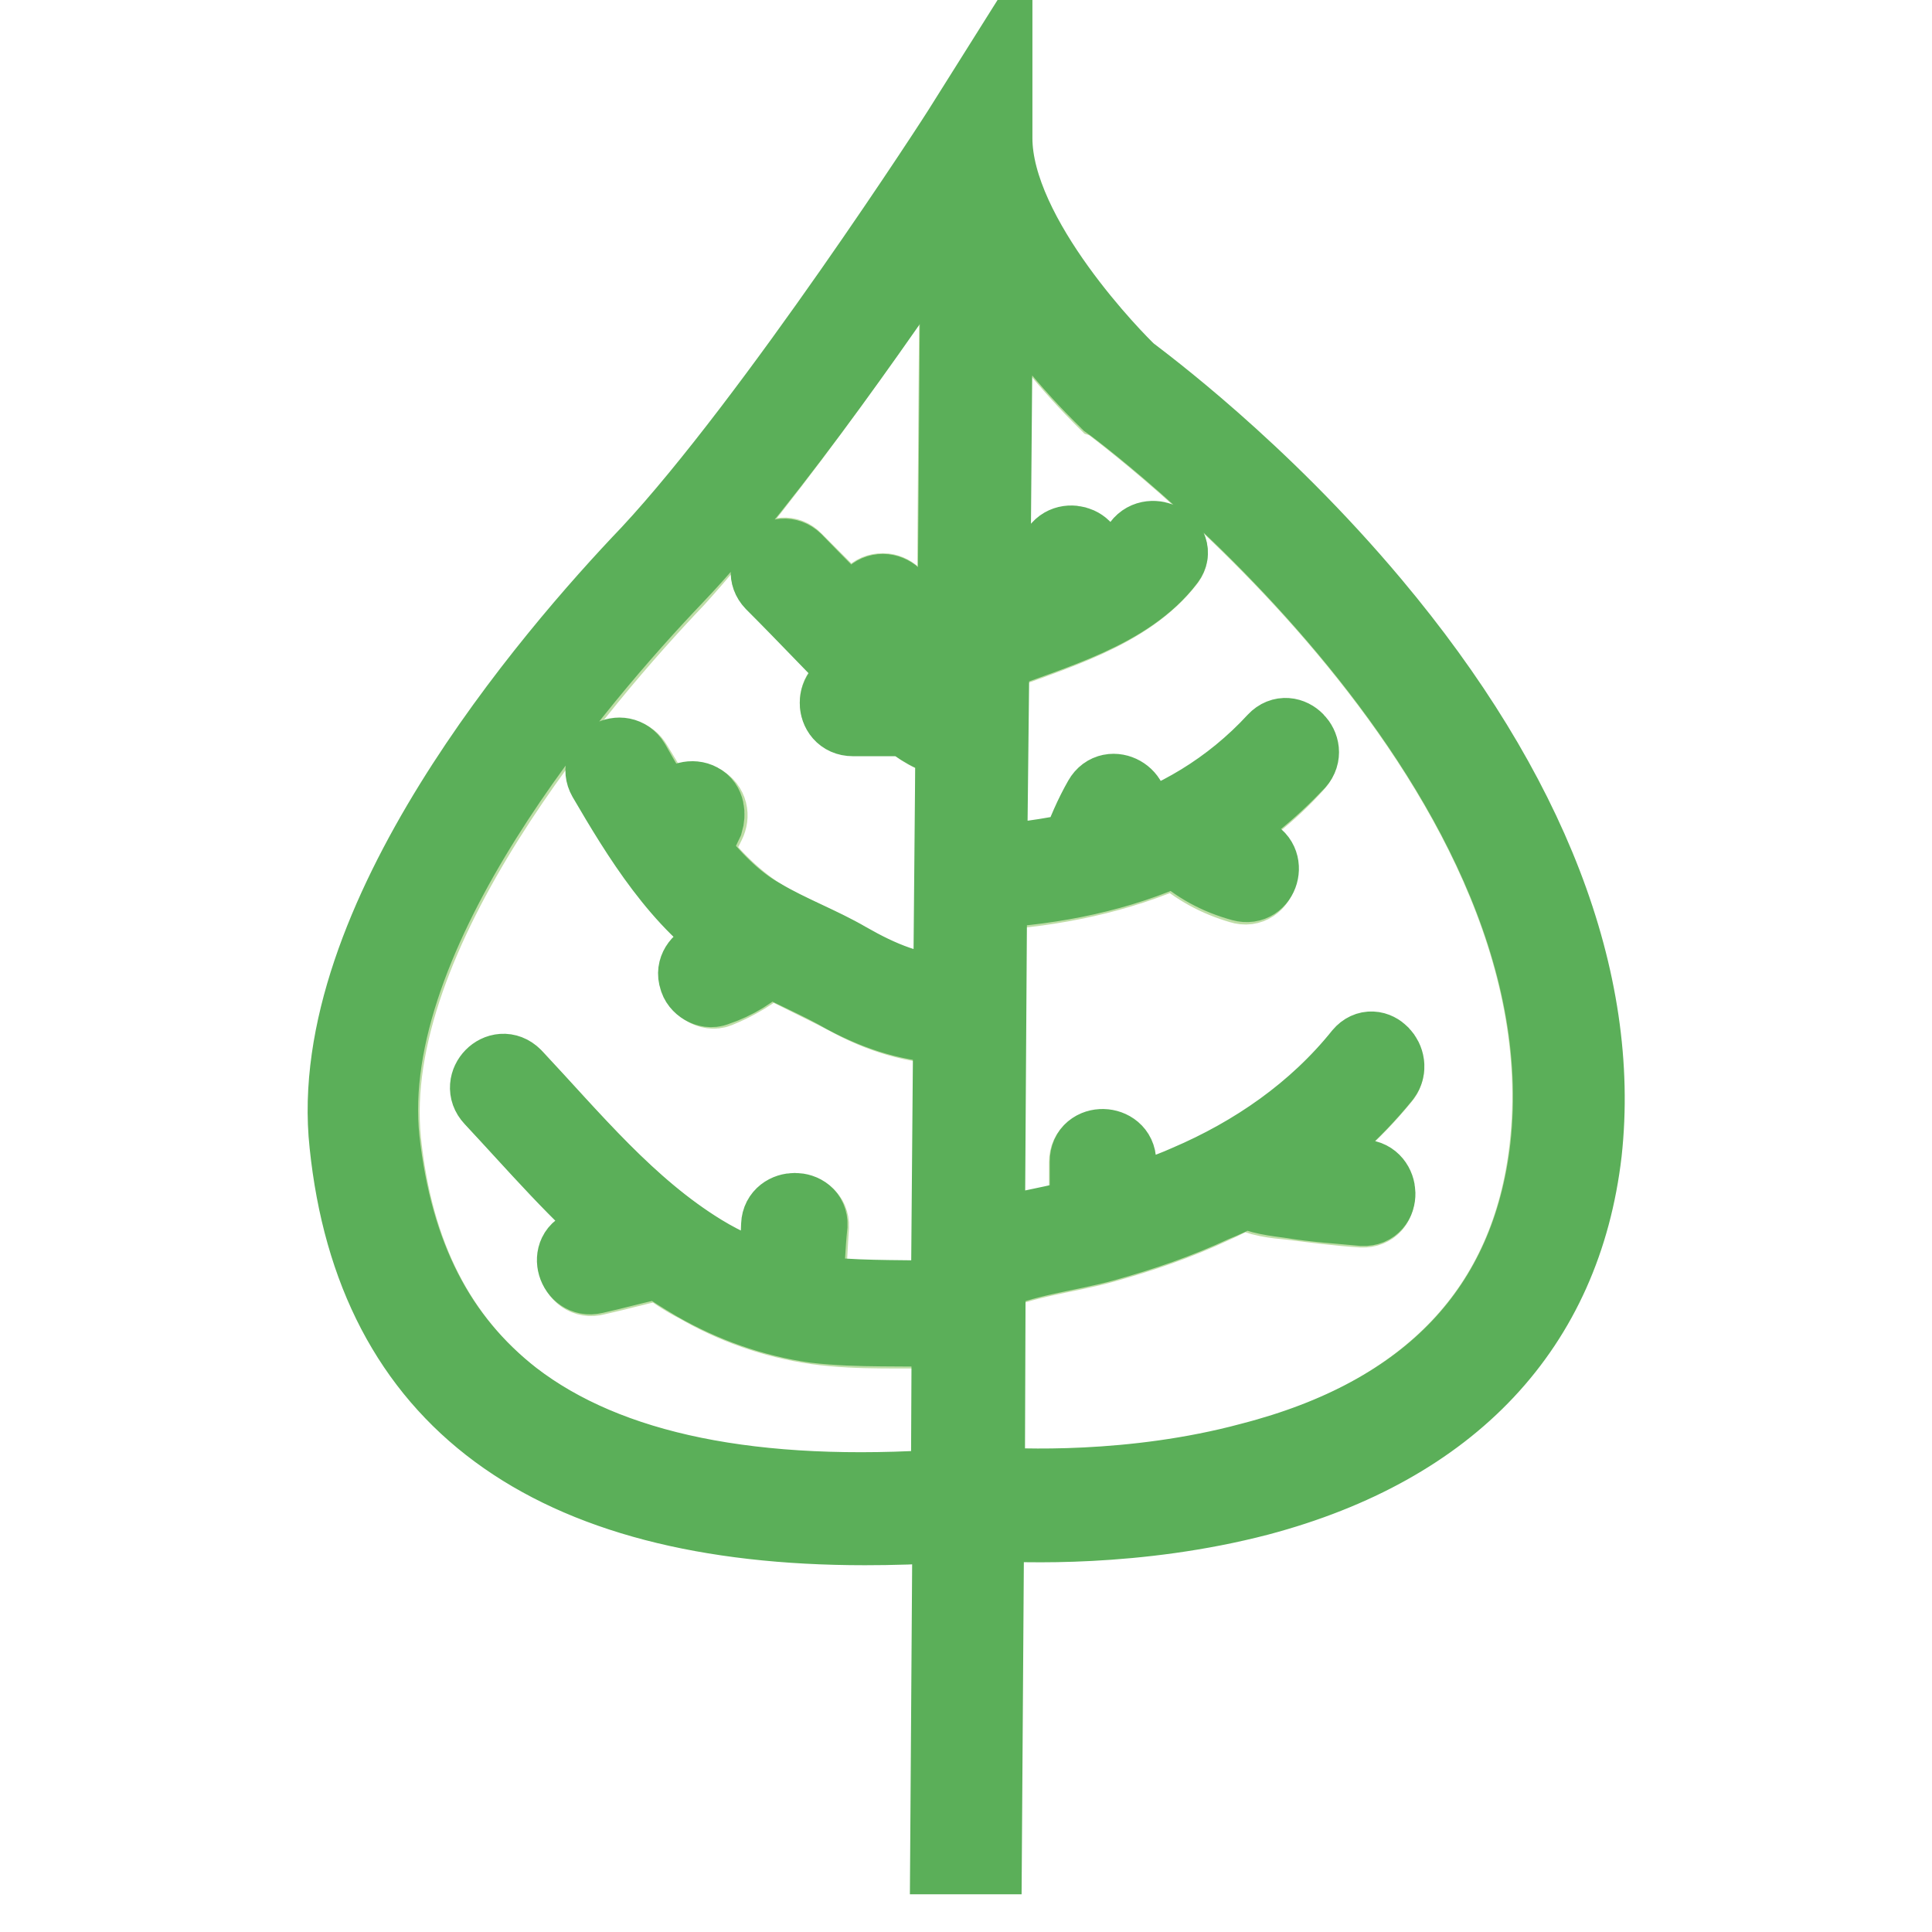
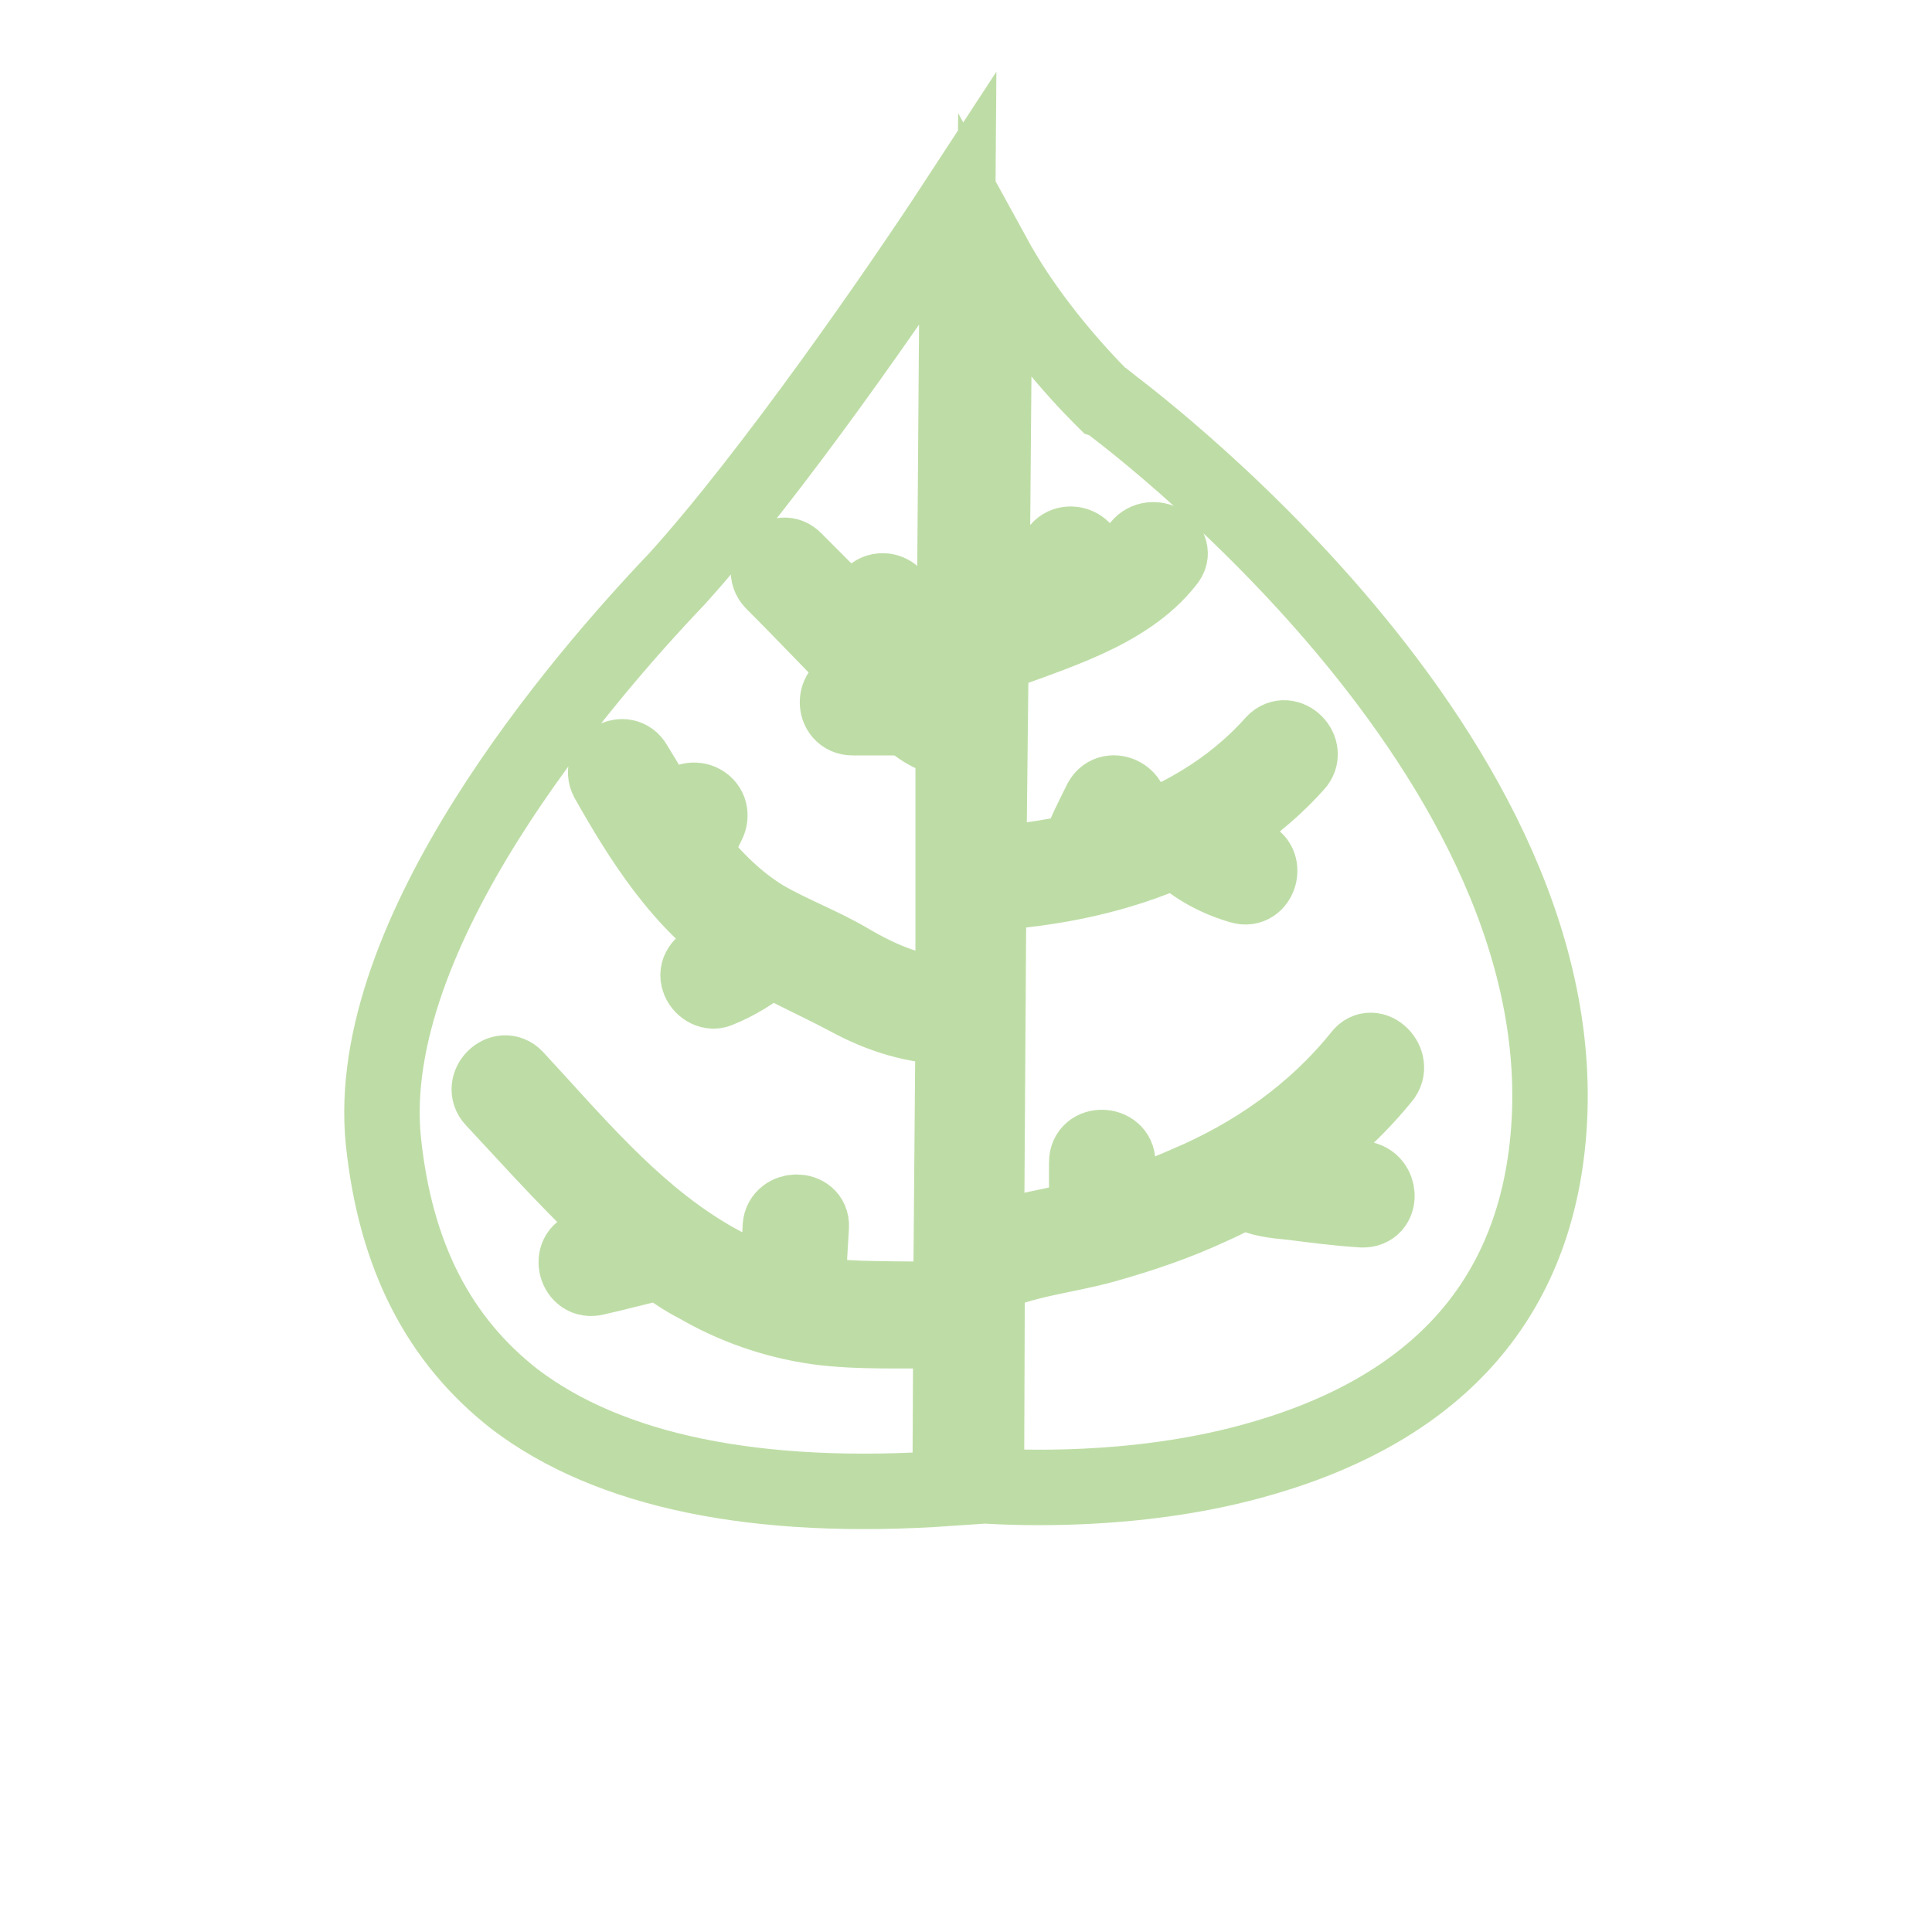
<svg xmlns="http://www.w3.org/2000/svg" version="1.1" x="0px" y="0px" viewBox="0 0 256 256" enable-background="new 0 0 256 256" xml:space="preserve">
  <g>
    <path stroke-width="10" fill-opacity="0" stroke="#bedda6" d="M126.9,26.5L126.4,94c-3.2-1-6-3.9-8.3-6.6V87c0.3-2.3,0.6-4.4,0.9-6.7c0.1-1.1-1-2-2-2c-1.3,0-1.9,0.9-2,2 c-0.1,1.1-0.3,2.3-0.4,3.3c-3-3.1-6.1-6.2-9.3-9.4c-1.8-1.9-4.7,1-2.9,2.9c4.6,4.6,9,9.3,13.6,13.9h-3c-2.7,0-2.7,4.1,0,4.1h5.7 c0.5,0,0.9-0.1,1.1-0.4c1.9,1.7,3.9,3.1,6.5,3.4v33.7c-5.2-0.1-9.4-1.9-13.7-4.4c-3.7-2.2-7.8-3.7-11.4-5.8 c-3.6-2.2-6.6-5.2-9.3-8.6c0.6-1.3,1.3-2.7,1.9-3.9c0.5-1,0.3-2.2-0.8-2.8c-0.9-0.5-2.3-0.3-2.8,0.8l-1.1,2.3 c-1.8-2.7-3.4-5.5-5-8.1c-1.3-2.3-4.8-0.3-3.6,2c4.4,7.8,9.9,16.6,17.7,21.6c-1.3,1-2.7,1.9-4.2,2.4c-1,0.4-1.8,1.4-1.4,2.5 c0.3,1,1.5,1.8,2.5,1.4c2.5-1,4.8-2.4,6.9-4.2c3.4,1.8,6.9,3.4,10.3,5.2c4.4,2.4,8.9,3.8,14,3.9l-0.3,36.2c-5.3-0.3-10.7,0-16-0.5 l-3.1-0.4c0.3-2.9,0.4-6,0.6-8.9c0.1-2.5-3.9-2.5-4.1,0c-0.1,2.7-0.4,5.3-0.5,8c-3.4-1-6.6-2.5-9.7-4.4c-9.8-6-17.2-15-24.9-23.3 c-1.8-1.9-4.7,1-2.9,2.9c5.8,6.2,11.6,12.8,18,18.3c-1.9,0.5-3.8,0.9-5.6,1.4c-2.5,0.6-1.5,4.6,1.1,3.9c2.7-0.6,5.2-1.3,7.9-1.9 c0.3,0,0.5-0.1,0.6-0.3c1.5,1.1,3.2,2.3,5,3.2c4.8,2.8,10.2,4.7,15.8,5.5c5.8,0.8,11.8,0.4,17.8,0.6l-0.1,20.8 c-25.8,1.8-45.2-2.3-57.7-11.8c-10-7.8-15.8-18.9-17.4-34.2C48,123.7,77.1,89.9,89.7,76.7C102.1,63,119,38.6,126.9,26.5z  M146.7,53.2c0.6,0.5,64.2,46.9,58.3,98.9c-2.4,21.2-15.6,35.2-39.4,41.6c-15.6,4.2-31,3.4-34.9,3.2l0.1-27.7 c4.7-2.3,10.5-2.8,15.5-4.2c5-1.4,9.7-3,14.4-5.2c1.4-0.6,2.8-1.4,4.2-2c1.9,1.1,4.1,1.3,6.2,1.5c3.2,0.4,6.2,0.8,9.4,1 c2.7,0.1,2.5-3.8,0-4.1c-2.5-0.1-5-0.4-7.5-0.6c-1.1-0.1-2.4-0.3-3.7-0.5c5.2-3.3,9.9-7.4,13.9-12.3c1.7-2-1.3-5-2.9-2.9 c-6.1,7.6-14.1,13.2-23.1,17c-2.9,1.3-6.1,2.4-9.1,3.3V154c0-2.5-4.1-2.7-4.1,0v7.2c-0.5,0.1-1.1,0.4-1.7,0.5 c-3.8,1-7.9,1.5-11.6,2.9l0.3-46.3c8.6-0.5,17.3-2.3,25-5.8c0,0.1,0.1,0.1,0.1,0.3c2.4,2.2,5.2,3.7,8.3,4.6 c2.5,0.8,3.6-3.2,1.1-3.9c-2-0.6-3.9-1.5-5.6-2.8c4.3-2.4,8.4-5.6,11.8-9.4c1.8-1.9-1.1-4.8-2.9-2.9c-5.7,6.4-13,10.5-21,13.1 c0.5-1.1,1-2.3,1.7-3.4c1.3-2.3-2.3-4.3-3.6-2c-1.1,2.2-2.2,4.4-3.1,6.7c-3.8,0.9-7.8,1.4-11.8,1.7l0.3-27.5 c8-3.1,17.9-5.7,23.3-12.6c1.7-2-1.9-4.1-3.6-2c-2,2.7-5,4.2-8,5.5c0.1-1.1,0.4-2.2,0.8-3.3c0.8-2.5-3.1-3.6-3.9-1 c-0.6,1.8-0.9,3.7-1,5.7v0.4c-2.5,1-5,2-7.5,3l0.4-48.5c5.6,10.2,14.1,18.4,14.6,18.9L146.7,53.2L146.7,53.2z" />
-     <path stroke-width="10" fill-opacity="0" stroke="#5baf59" d="M181.9,80c20.8,24.8,30.5,49.9,28,72.7c-2.7,23.1-17.5,39-43.1,45.8c-16.1,4.2-31.4,3.6-36.1,3.3l-0.3,44.2 h-4.8l0.3-44c-3.9,0.3-7.8,0.4-11.3,0.4c-41.9,0-65.1-17-68.6-50.8C42.8,122.1,72.9,87,86,73.3c16.5-17.7,41.2-55.9,41.4-56.3 l4.4-7v8.3c0,13.2,16.3,29.6,17.8,31C151.4,50.7,166.9,62.1,181.9,80L181.9,80z M205.1,152.1c5.8-52-57.7-98.5-58.3-98.9l-0.3-0.3 c-0.5-0.5-9.2-8.8-14.6-18.9l-0.4,48.5c2.5-1,5.1-2,7.5-3v-0.4c0.1-1.9,0.4-3.8,1-5.7c0.8-2.5,4.7-1.4,3.9,1 c-0.4,1-0.6,2.2-0.8,3.3c3-1.3,6-2.8,8-5.5c1.5-2,5.1,0,3.6,2c-5.2,6.9-15.3,9.5-23.3,12.6l-0.3,27.5c3.9-0.3,8-0.8,11.8-1.7 c0.8-2.3,1.8-4.6,3-6.7c1.3-2.3,4.8-0.3,3.6,2c-0.6,1.1-1.1,2.3-1.7,3.4c8-2.5,15.2-6.7,21.2-13.2c1.8-1.9,4.6,1,2.9,2.9 c-3.6,3.8-7.5,7-11.8,9.4c1.7,1.3,3.6,2.3,5.6,2.8c2.5,0.8,1.4,4.6-1.1,3.9c-3.3-0.9-6-2.4-8.4-4.6c-0.1,0-0.1-0.1-0.1-0.3 c-7.8,3.6-16.3,5.3-25,5.8l-0.3,46.3c3.7-1.4,7.8-1.9,11.6-2.9c0.5-0.1,1.1-0.3,1.7-0.5V161v-7.1c0-2.7,4.1-2.5,4.1,0v6.1 c3-1,6.2-2,9.1-3.3c8.9-3.8,17-9.4,23.1-17c1.7-2,4.4,0.9,2.9,2.9c-3.9,4.8-8.6,9-13.9,12.3c1.3,0.3,2.5,0.4,3.7,0.5 c2.5,0.3,5,0.5,7.5,0.6c2.5,0.1,2.7,4.2,0,4.1c-3.2-0.3-6.4-0.5-9.4-1c-2.2-0.3-4.3-0.5-6.2-1.5c-1.4,0.8-2.7,1.4-4.2,2 c-4.7,2.2-9.4,3.8-14.4,5.2c-5,1.4-10.8,1.9-15.5,4.2l-0.1,27.7c3.9,0.3,19.3,1,34.9-3.2C189.4,187.4,202.6,173.4,205.1,152.1z  M126.5,94.1l0.5-67.5c-8,11.9-24.8,36.5-37.6,49.9c-12.6,13.2-41.7,47-38.8,74.5c1.7,15.3,7.4,26.4,17.4,34.2 c12.6,9.7,32,13.6,57.7,11.8l0.1-20.8c-6-0.3-11.9,0.1-17.8-0.6c-5.6-0.8-10.9-2.7-15.8-5.5c-1.7-1-3.3-2-5-3.2 c-0.3,0.1-0.4,0.3-0.6,0.3c-2.7,0.6-5.2,1.3-7.9,1.9c-2.5,0.6-3.7-3.3-1.1-3.9c1.9-0.5,3.8-0.9,5.6-1.4c-6.6-5.5-12.2-12.1-18-18.3 c-1.8-1.9,1-4.8,2.9-2.9c7.8,8.3,15.1,17.3,24.9,23.3c3.1,1.9,6.4,3.3,9.7,4.4c0.3-2.7,0.4-5.3,0.5-8c0.1-2.5,4.2-2.5,4.1,0 c-0.3,2.9-0.4,6-0.6,8.9c1,0.1,2,0.4,3,0.4c5.3,0.5,10.7,0.3,16,0.5l0.3-36.2c-5.1-0.1-9.5-1.5-14-3.9c-3.3-1.9-6.9-3.4-10.3-5.2 c-2,1.9-4.2,3.3-6.9,4.2c-1,0.4-2.3-0.4-2.5-1.4c-0.4-1.1,0.4-2.2,1.4-2.5c1.5-0.6,2.9-1.4,4.2-2.4c-7.8-5-13.2-13.9-17.7-21.6 c-1.3-2.3,2.2-4.3,3.6-2c1.5,2.7,3.2,5.5,5,8.1l1.1-2.3c0.5-1,1.9-1.3,2.8-0.8c1,0.5,1.1,1.8,0.8,2.8c-0.6,1.3-1.3,2.7-1.9,3.9 c2.7,3.4,5.7,6.6,9.3,8.6c3.7,2.2,7.8,3.7,11.4,5.8c4.4,2.5,8.6,4.3,13.7,4.4l0.3-33.4c-2.5-0.5-4.6-1.8-6.5-3.4 c-0.3,0.3-0.8,0.4-1.1,0.4h-5.7c-2.7,0-2.7-4.1,0-4.1h3c-4.6-4.6-9-9.3-13.6-13.9c-1.8-1.9,1-4.7,2.9-2.9c3.1,3.2,6.1,6.2,9.3,9.4 c0.1-1.1,0.3-2.3,0.4-3.3c0.1-1.1,0.8-2,2-2c1,0,2.2,0.9,2,2c-0.3,2.3-0.6,4.4-0.9,6.7v0.4C120.5,90.1,123.2,93.1,126.5,94.1 L126.5,94.1z" />
  </g>
</svg>